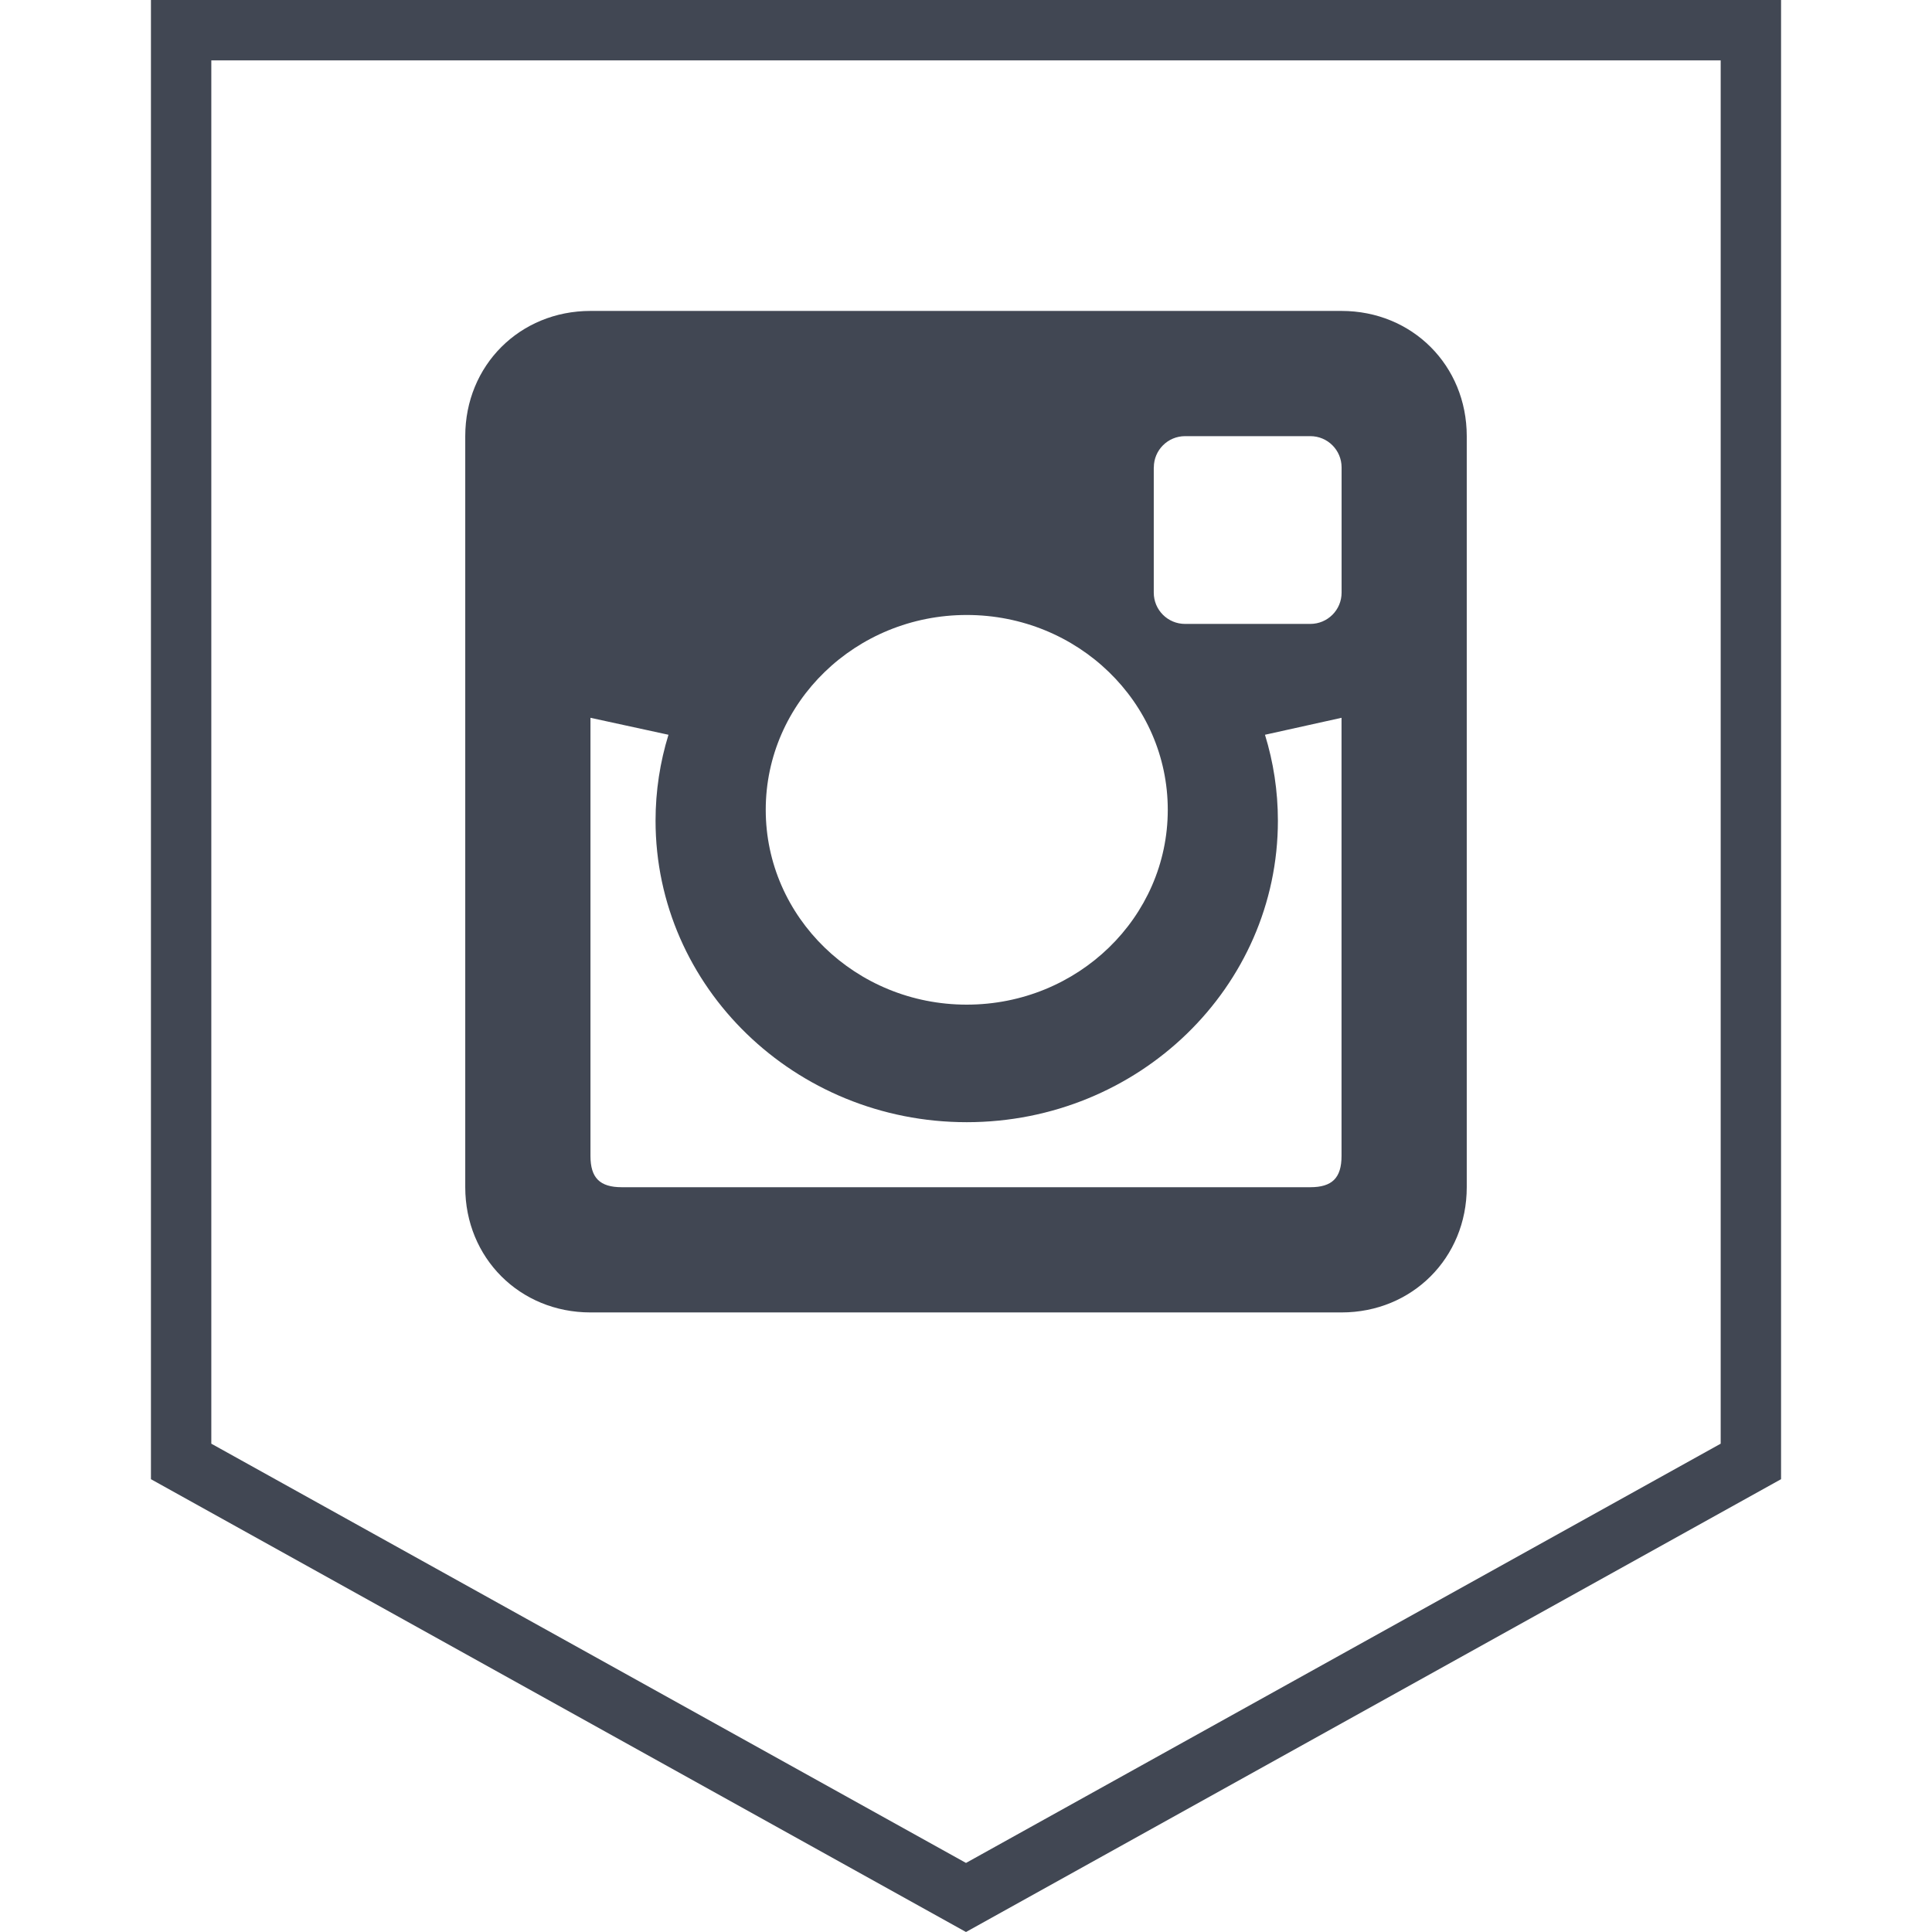
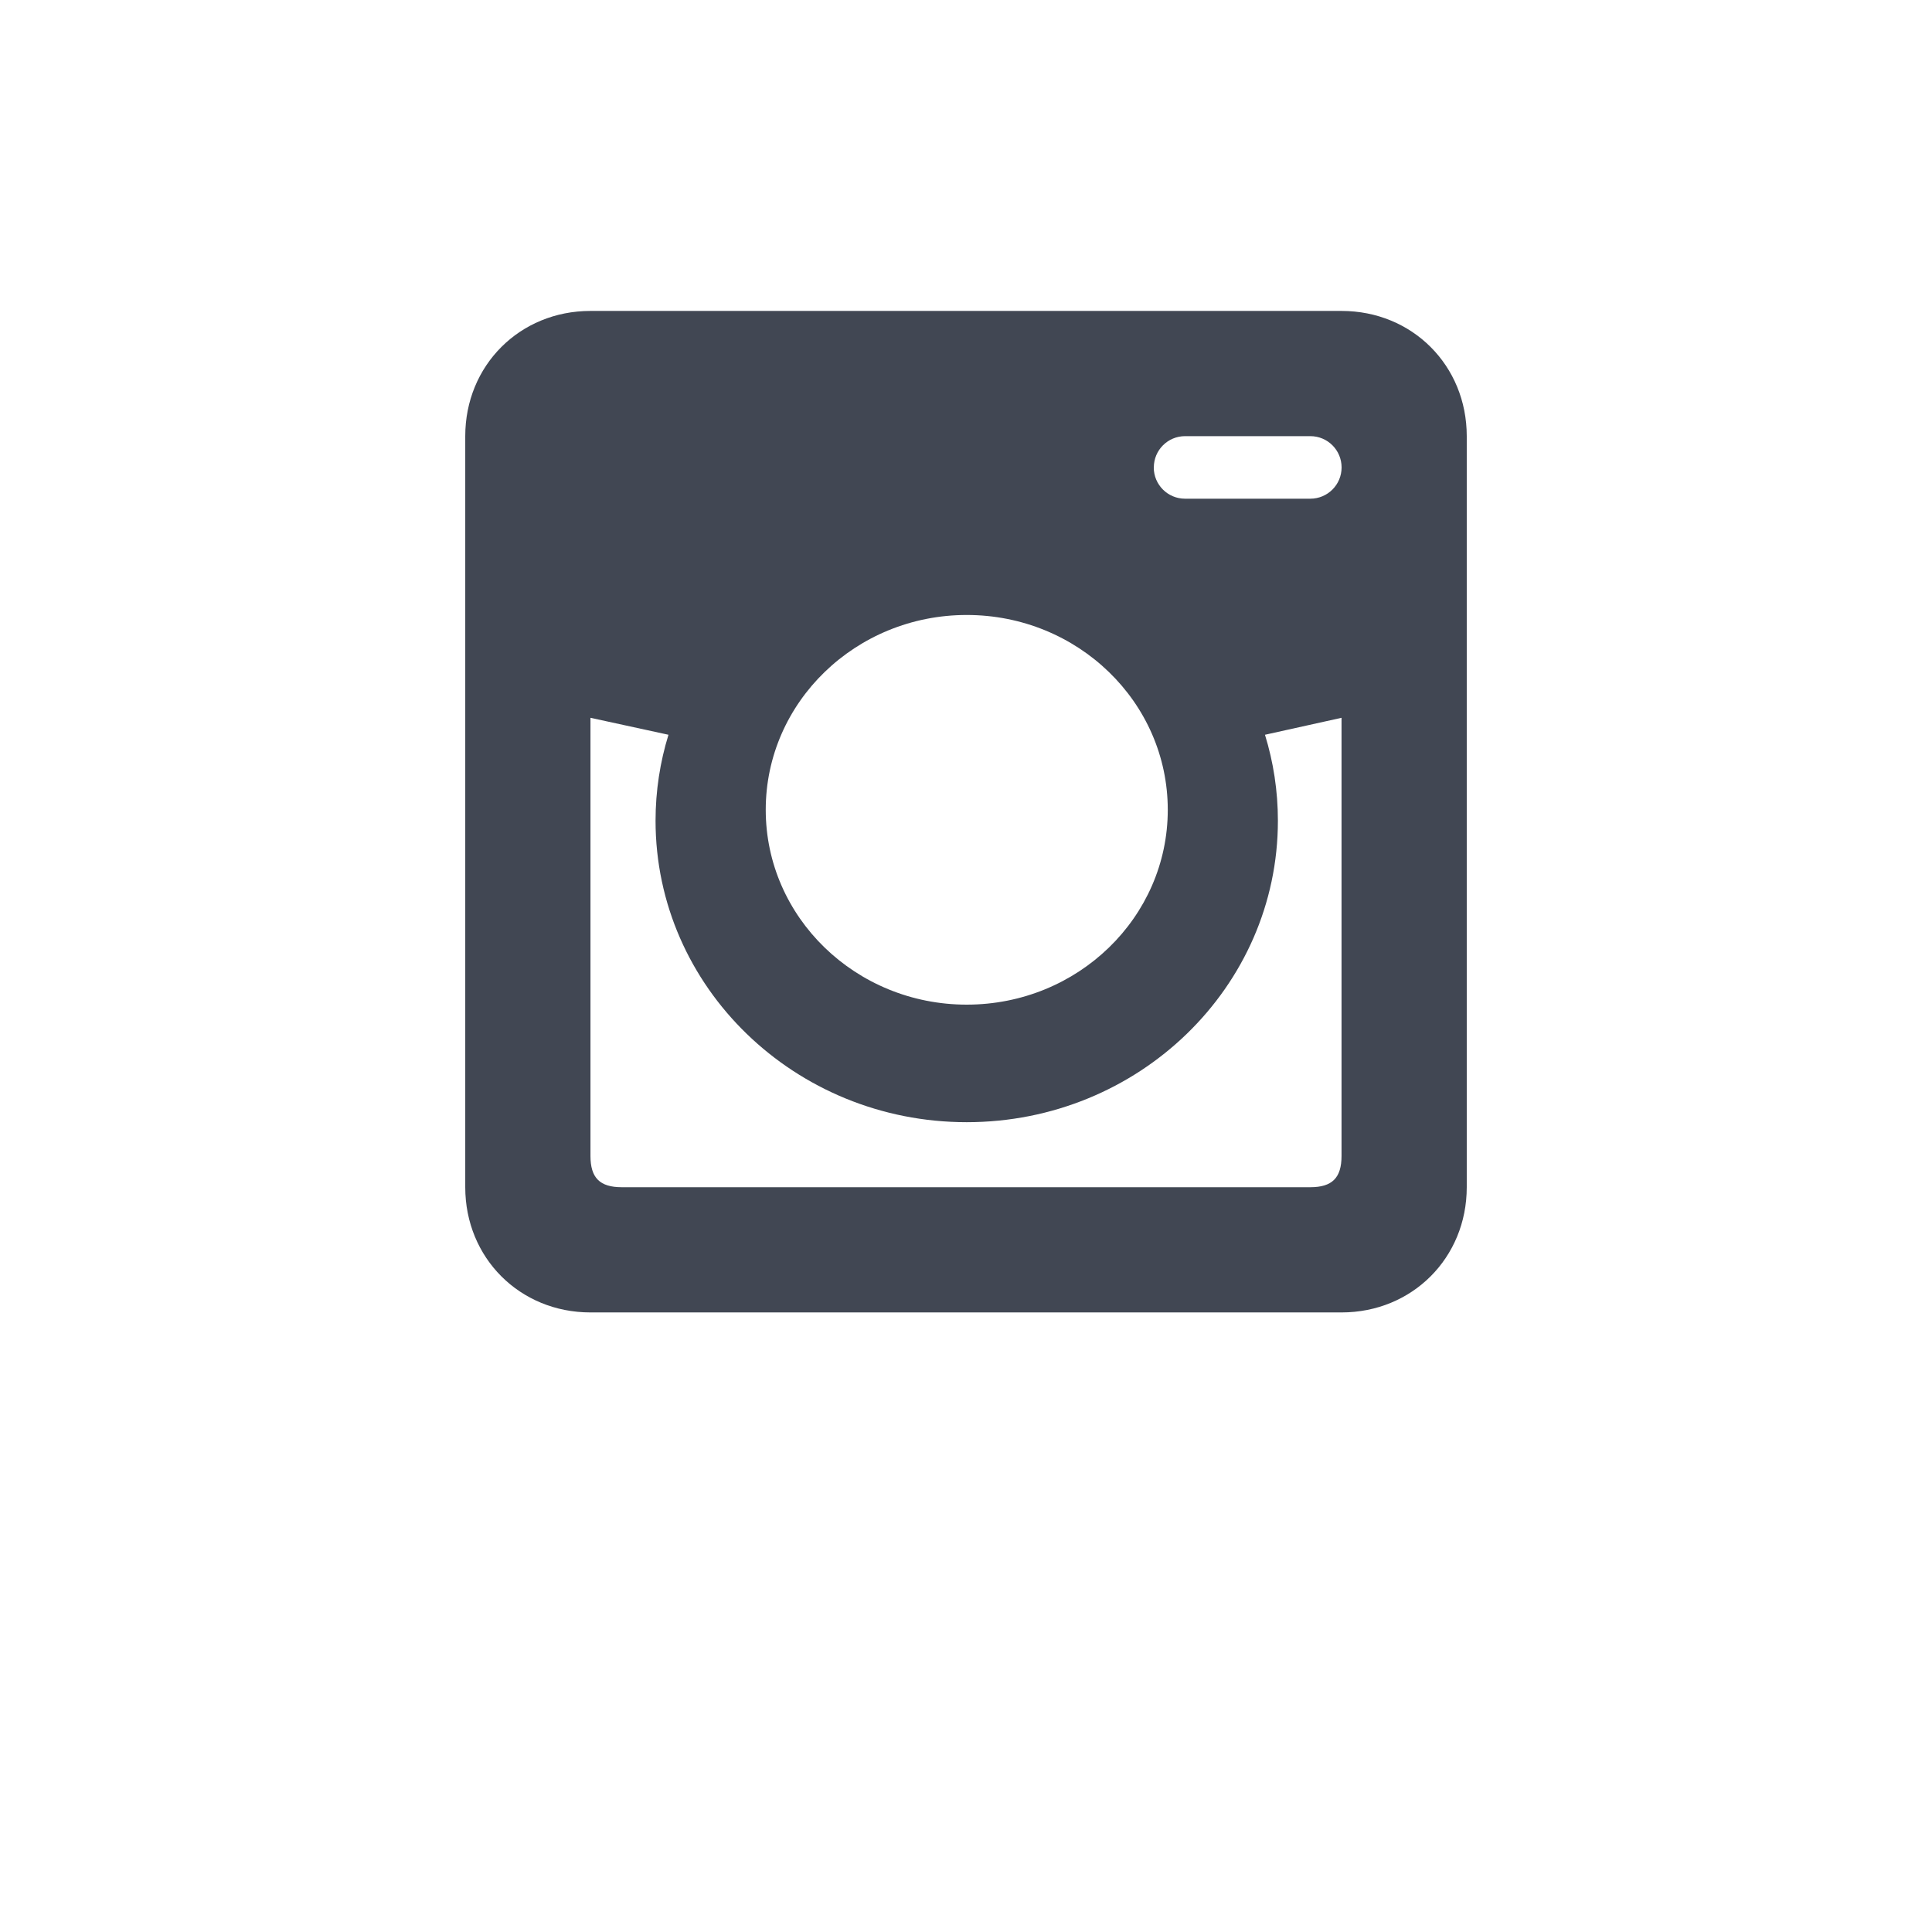
<svg xmlns="http://www.w3.org/2000/svg" enable-background="new 0 0 32 32" id="Layer_1" version="1.1" viewBox="0 0 32 32" xml:space="preserve">
-   <path d="M29.5,24.5V0H16H2.5v24.5L16,32L29.5,24.5z M3.5,1H16h12.5v22.912L16,30.856L3.5,23.912V1z" fill="#414753" />
-   <path d="M24.294,19.664V7.224c0-1.171-0.903-2.074-2.074-2.074H9.78c-1.171,0-2.074,0.903-2.074,2.074v12.44  c0,1.17,0.903,2.074,2.074,2.074h12.44C23.39,21.738,24.294,20.834,24.294,19.664z M19.111,7.742c0-0.287,0.232-0.518,0.518-0.518  h2.074c0.287,0,0.518,0.232,0.518,0.518v2.074c0,0.287-0.232,0.518-0.518,0.518h-2.075c-0.287,0-0.518-0.232-0.518-0.518V7.742  H19.111z M16.012,10.186c1.84,0,3.33,1.444,3.33,3.227c0,1.782-1.49,3.227-3.33,3.227c-1.838,0-3.329-1.446-3.329-3.227  C12.683,11.63,14.175,10.186,16.012,10.186z M21.702,19.664H10.298c-0.363,0-0.518-0.155-0.518-0.518v-7.257l1.292,0.281  c-0.139,0.451-0.214,0.928-0.214,1.423c0,2.757,2.309,4.994,5.154,4.994c2.846,0,5.154-2.236,5.154-4.994  c0-0.495-0.075-0.972-0.214-1.423l1.268-0.281v7.257C22.22,19.509,22.065,19.664,21.702,19.664z" fill="#414753" />
+   <path d="M24.294,19.664V7.224c0-1.171-0.903-2.074-2.074-2.074H9.78c-1.171,0-2.074,0.903-2.074,2.074v12.44  c0,1.17,0.903,2.074,2.074,2.074h12.44C23.39,21.738,24.294,20.834,24.294,19.664z M19.111,7.742c0-0.287,0.232-0.518,0.518-0.518  h2.074c0.287,0,0.518,0.232,0.518,0.518c0,0.287-0.232,0.518-0.518,0.518h-2.075c-0.287,0-0.518-0.232-0.518-0.518V7.742  H19.111z M16.012,10.186c1.84,0,3.33,1.444,3.33,3.227c0,1.782-1.49,3.227-3.33,3.227c-1.838,0-3.329-1.446-3.329-3.227  C12.683,11.63,14.175,10.186,16.012,10.186z M21.702,19.664H10.298c-0.363,0-0.518-0.155-0.518-0.518v-7.257l1.292,0.281  c-0.139,0.451-0.214,0.928-0.214,1.423c0,2.757,2.309,4.994,5.154,4.994c2.846,0,5.154-2.236,5.154-4.994  c0-0.495-0.075-0.972-0.214-1.423l1.268-0.281v7.257C22.22,19.509,22.065,19.664,21.702,19.664z" fill="#414753" />
</svg>